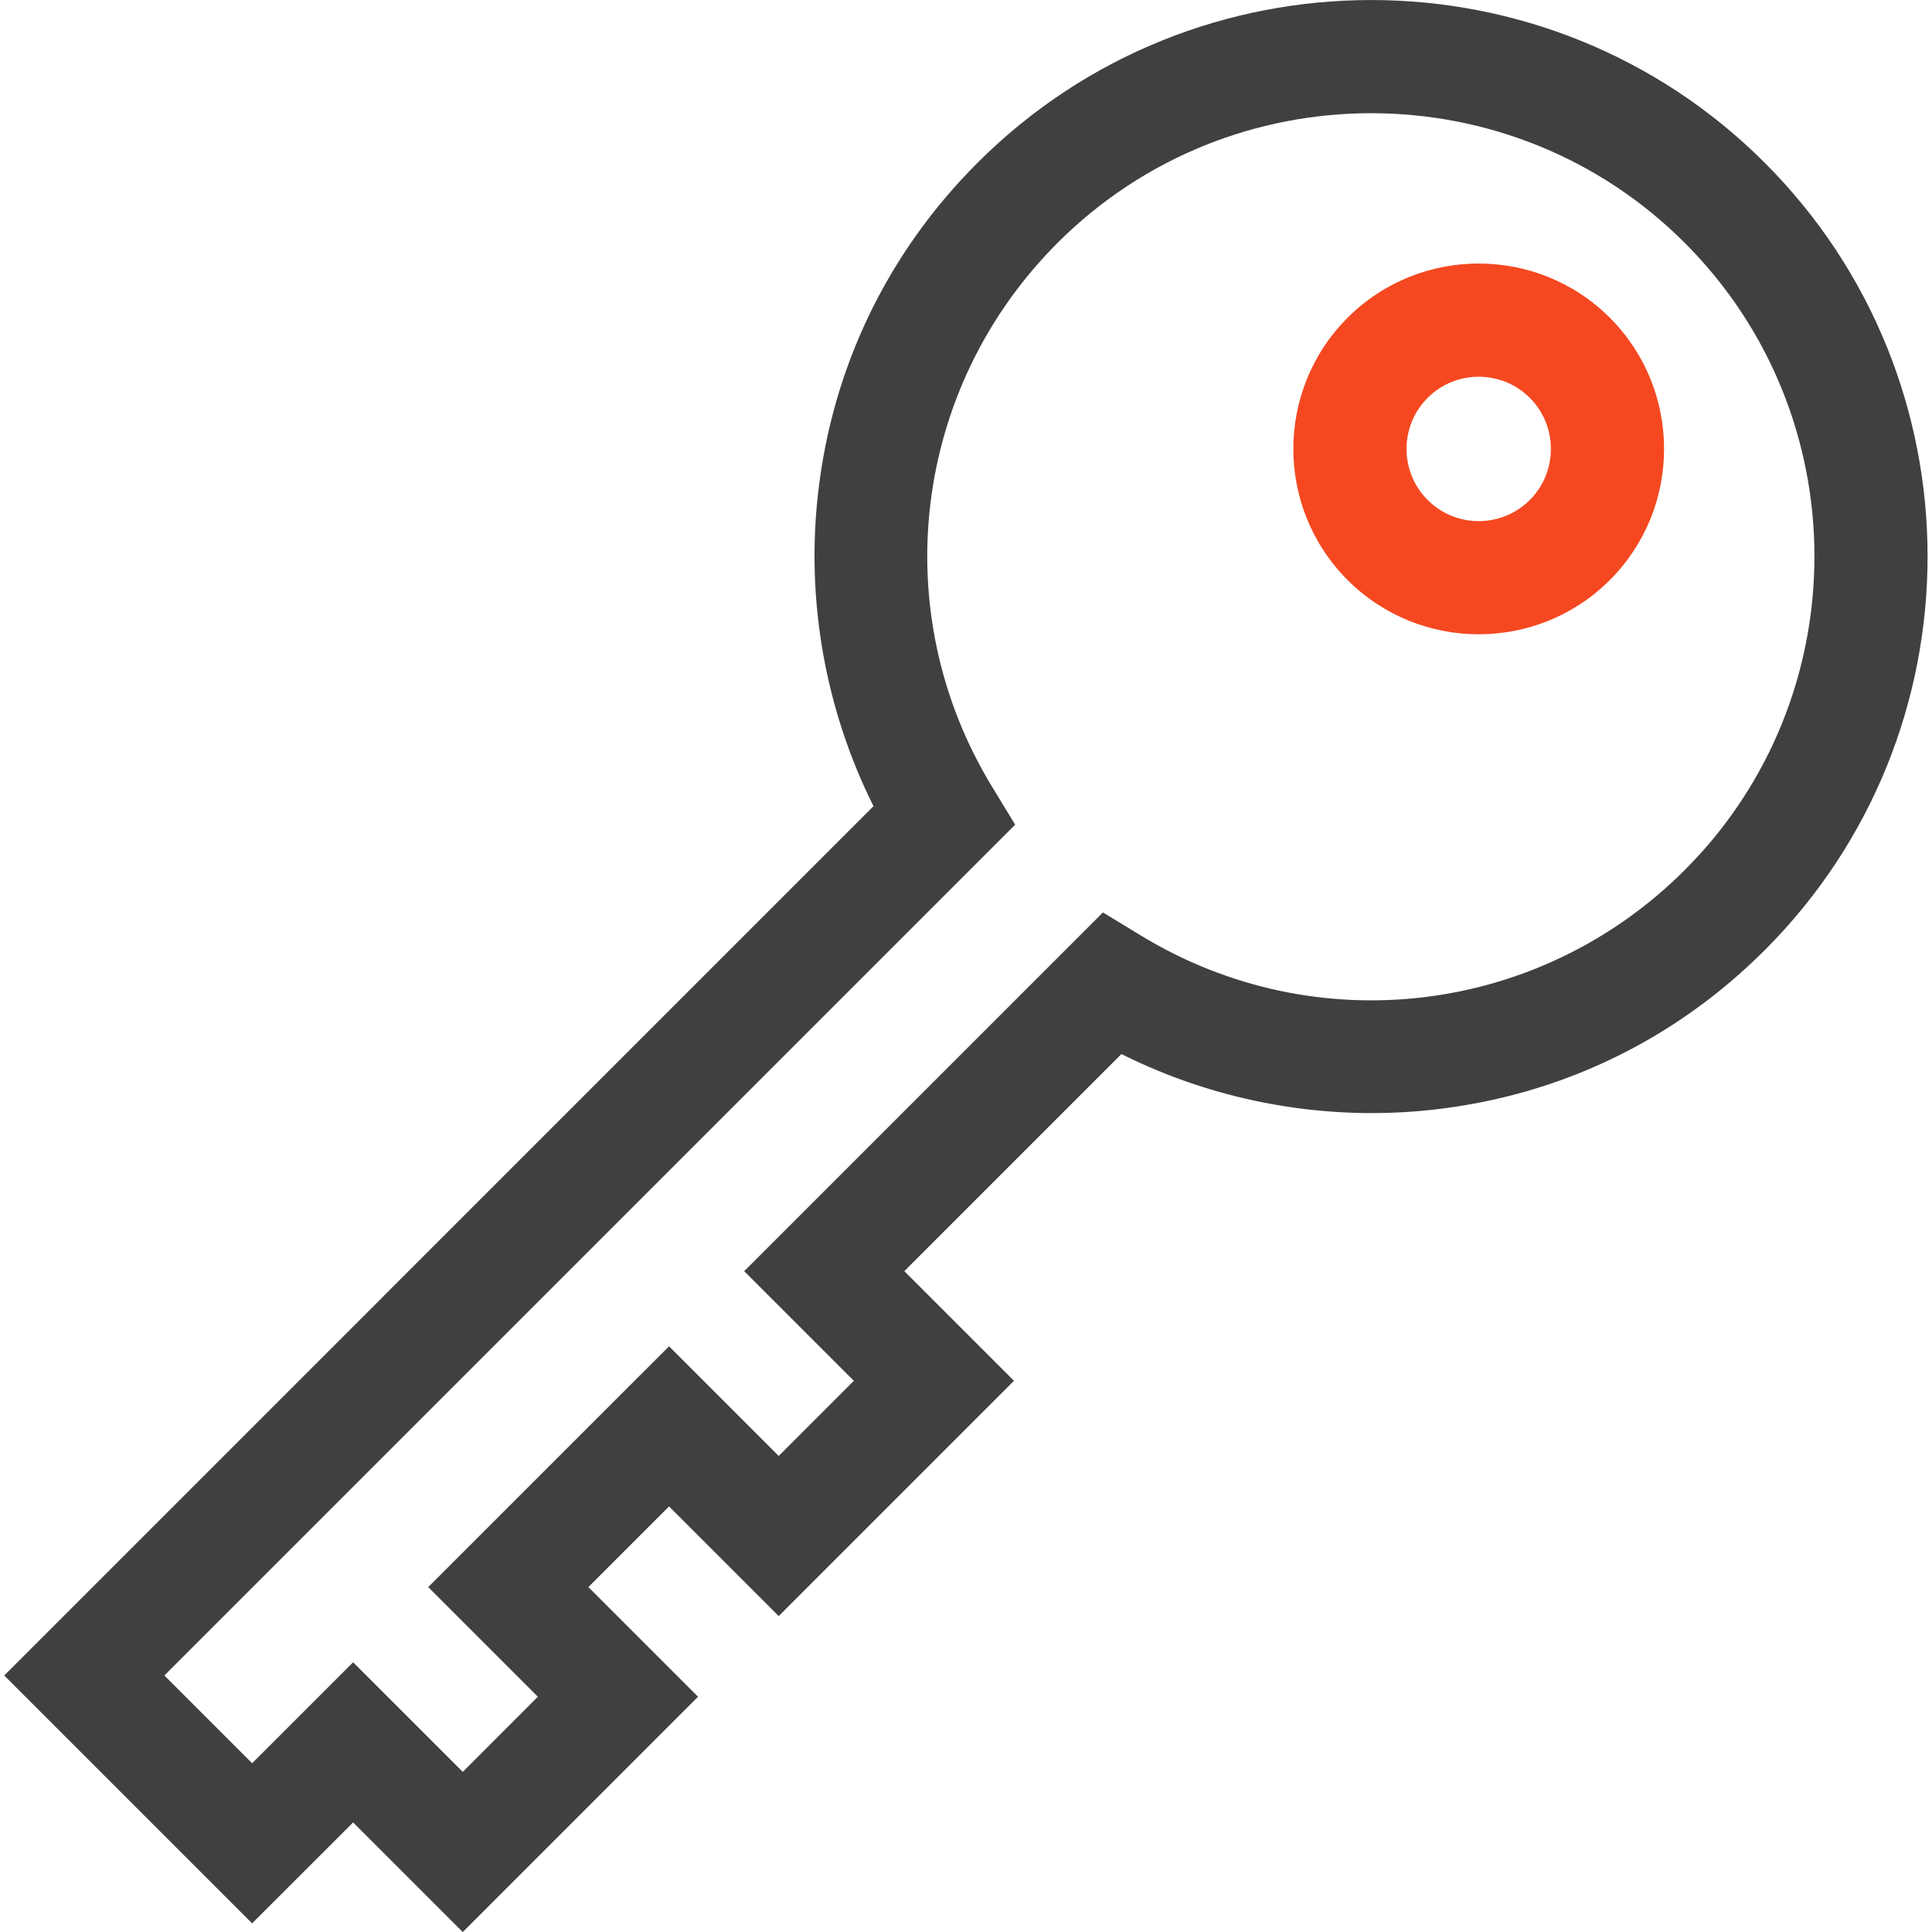
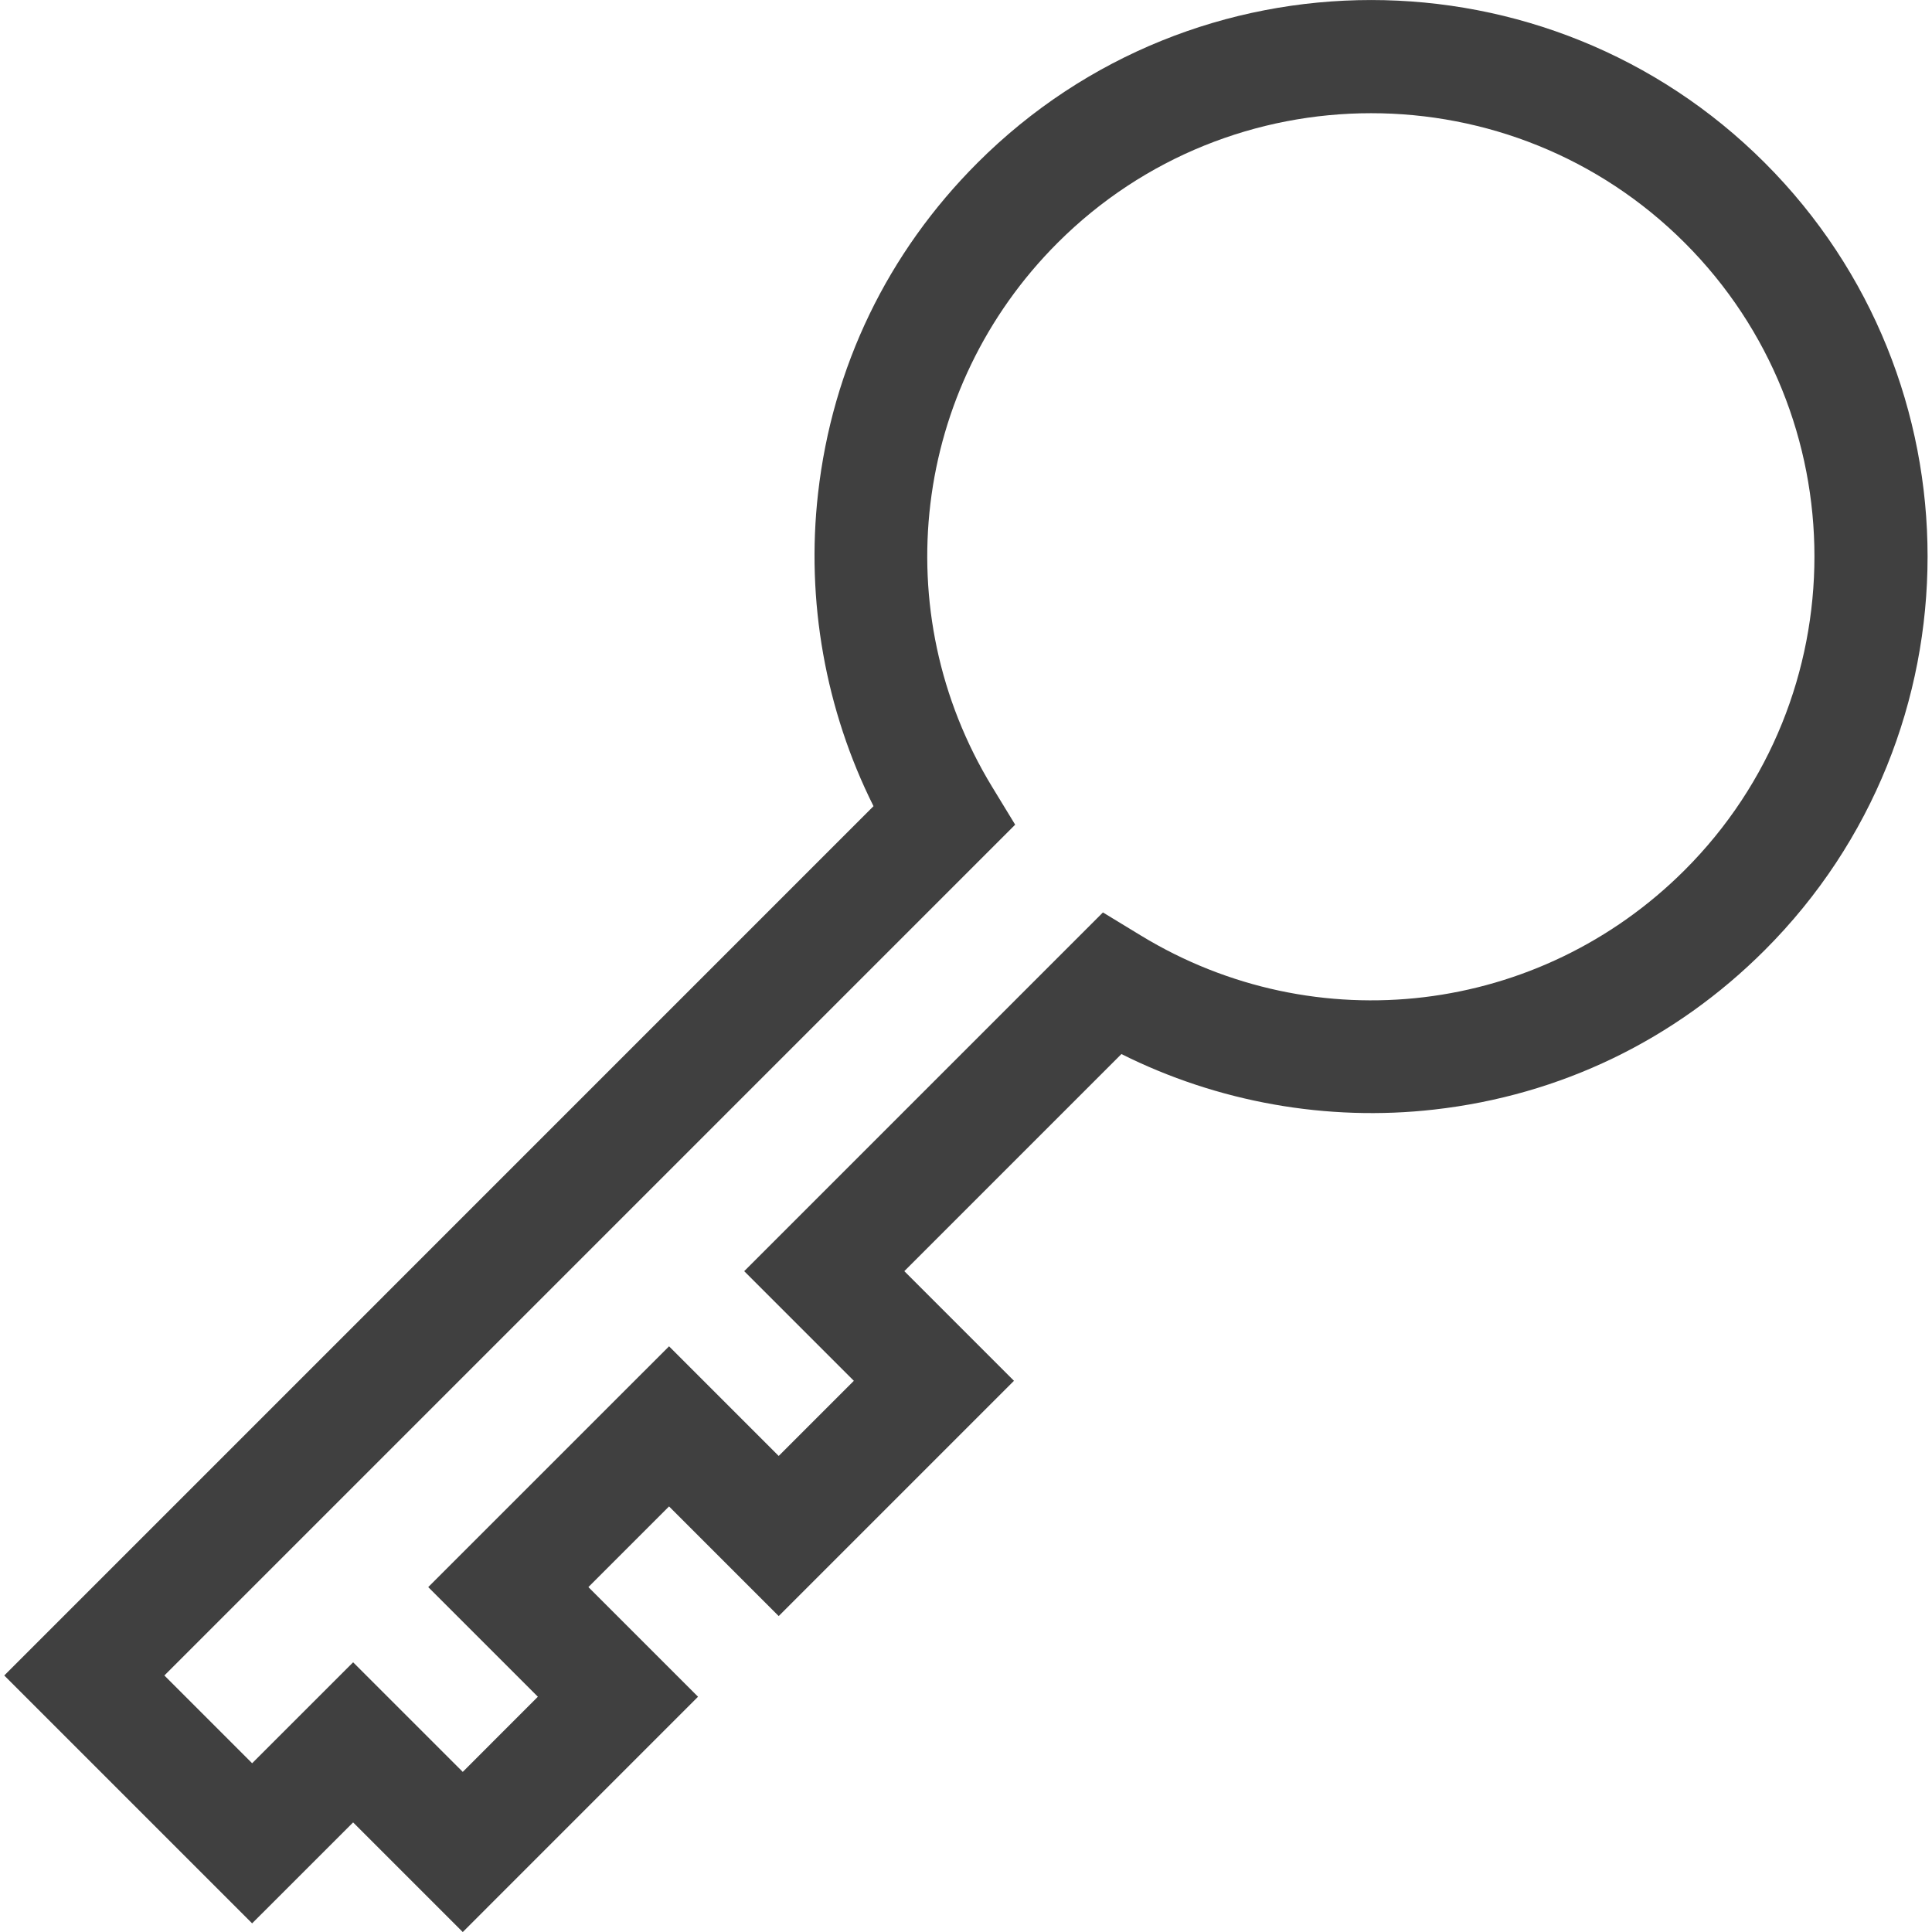
<svg xmlns="http://www.w3.org/2000/svg" width="40" height="40" viewBox="0 0 40 40" fill="none">
  <g clip-path="url(#clip0_163_11133)">
    <path d="M36.538 3.371C32.044 -1.123 24.732 -1.123 20.238 3.371C18.375 5.234 17.233 7.6 16.937 10.214C16.684 12.438 17.091 14.704 18.085 16.691L0.088 34.689L5.22 39.821L7.311 37.731L9.581 40.001L14.452 35.129L12.182 32.859L13.852 31.189L16.122 33.459L20.993 28.588L18.723 26.318L23.218 21.823C25.205 22.818 27.471 23.225 29.695 22.972C32.309 22.676 34.675 21.534 36.538 19.671C41.032 15.177 41.032 7.865 36.538 3.371ZM34.881 18.013C31.876 21.018 27.246 21.576 23.622 19.37L22.835 18.891L15.408 26.318L17.678 28.588L16.122 30.144L13.852 27.874L8.866 32.859L11.136 35.129L9.581 36.685L7.311 34.416L5.22 36.506L3.403 34.689L21.018 17.074L20.539 16.288C18.333 12.663 18.891 8.033 21.896 5.028C25.476 1.449 31.301 1.449 34.881 5.028C38.461 8.608 38.461 14.433 34.881 18.013Z" fill="#404040" />
-     <path d="M27.9 6.579C26.403 8.076 26.403 10.512 27.9 12.009C28.649 12.758 29.632 13.132 30.615 13.132C31.598 13.132 32.582 12.758 33.33 12.009H33.33C34.827 10.512 34.827 8.076 33.33 6.579C31.833 5.082 29.397 5.082 27.9 6.579ZM31.673 10.352C31.089 10.935 30.141 10.935 29.558 10.352C28.975 9.769 28.975 8.82 29.558 8.237C29.849 7.945 30.232 7.8 30.615 7.8C30.998 7.8 31.381 7.945 31.673 8.237C32.255 8.82 32.255 9.769 31.673 10.352Z" fill="#F54821" />
  </g>
  <defs>
    <clipPath id="clip0_163_11133">
      <rect width="40" height="40" fill="white" />
    </clipPath>
  </defs>
</svg>